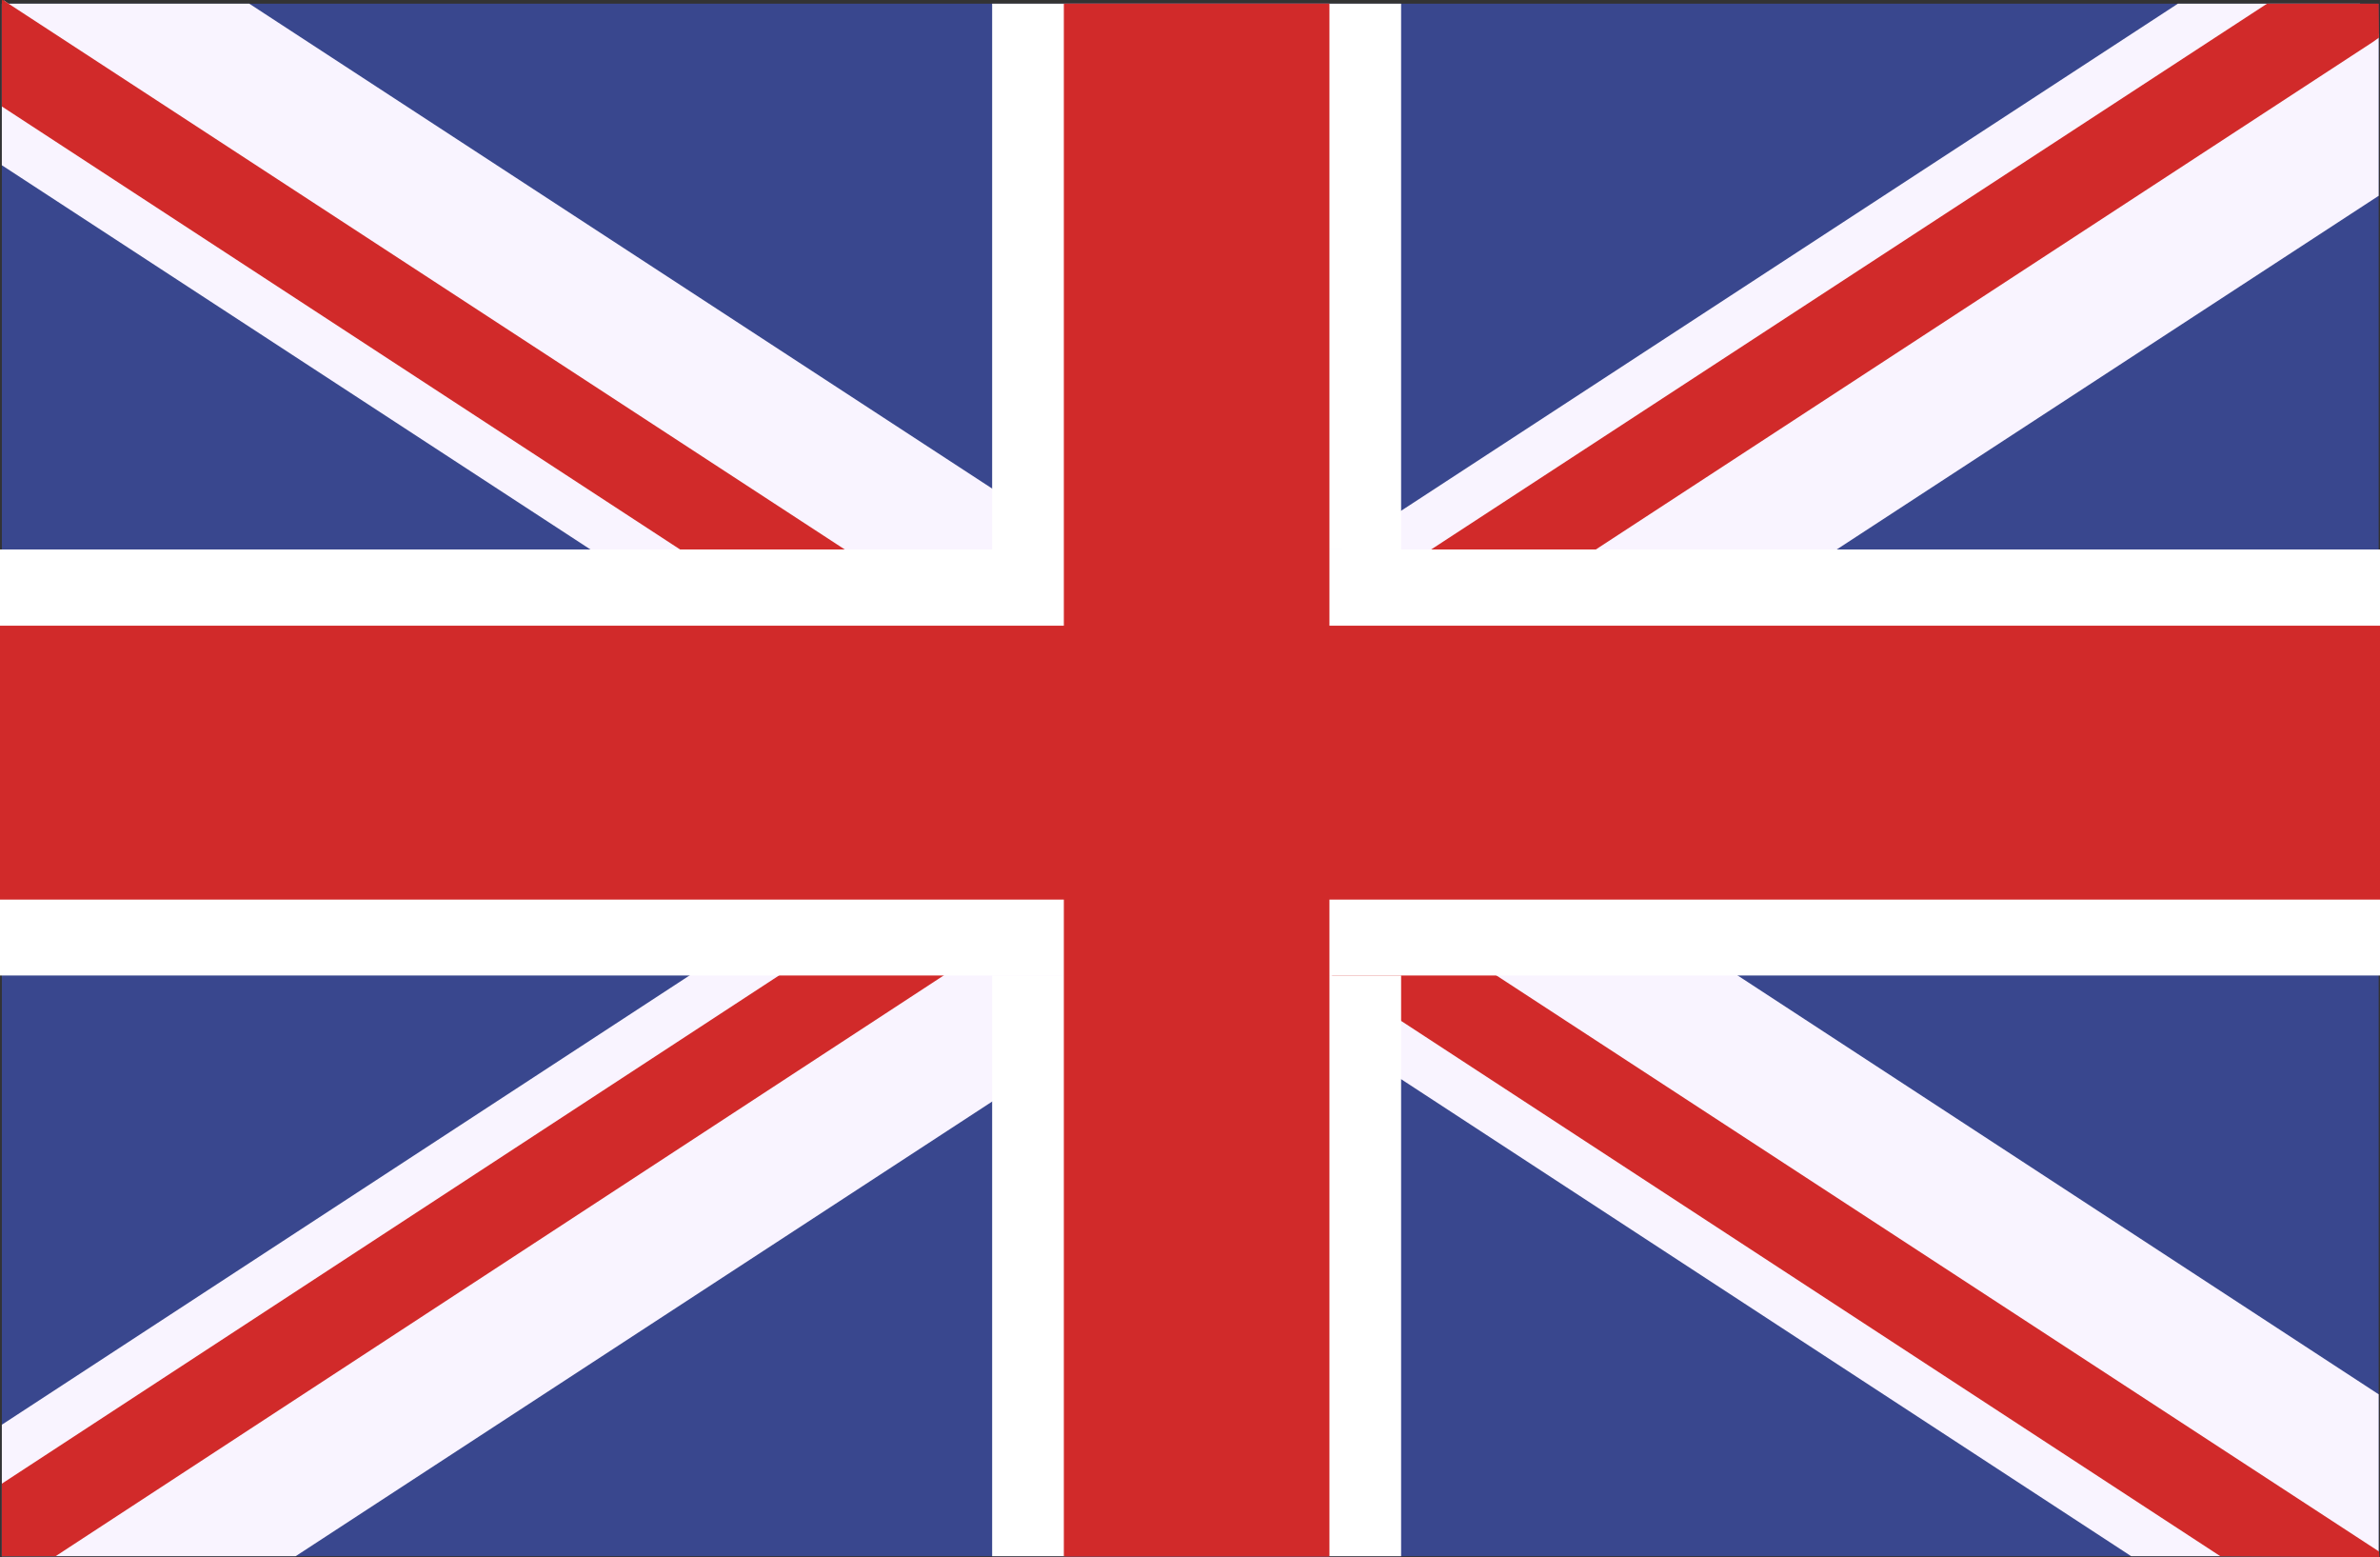
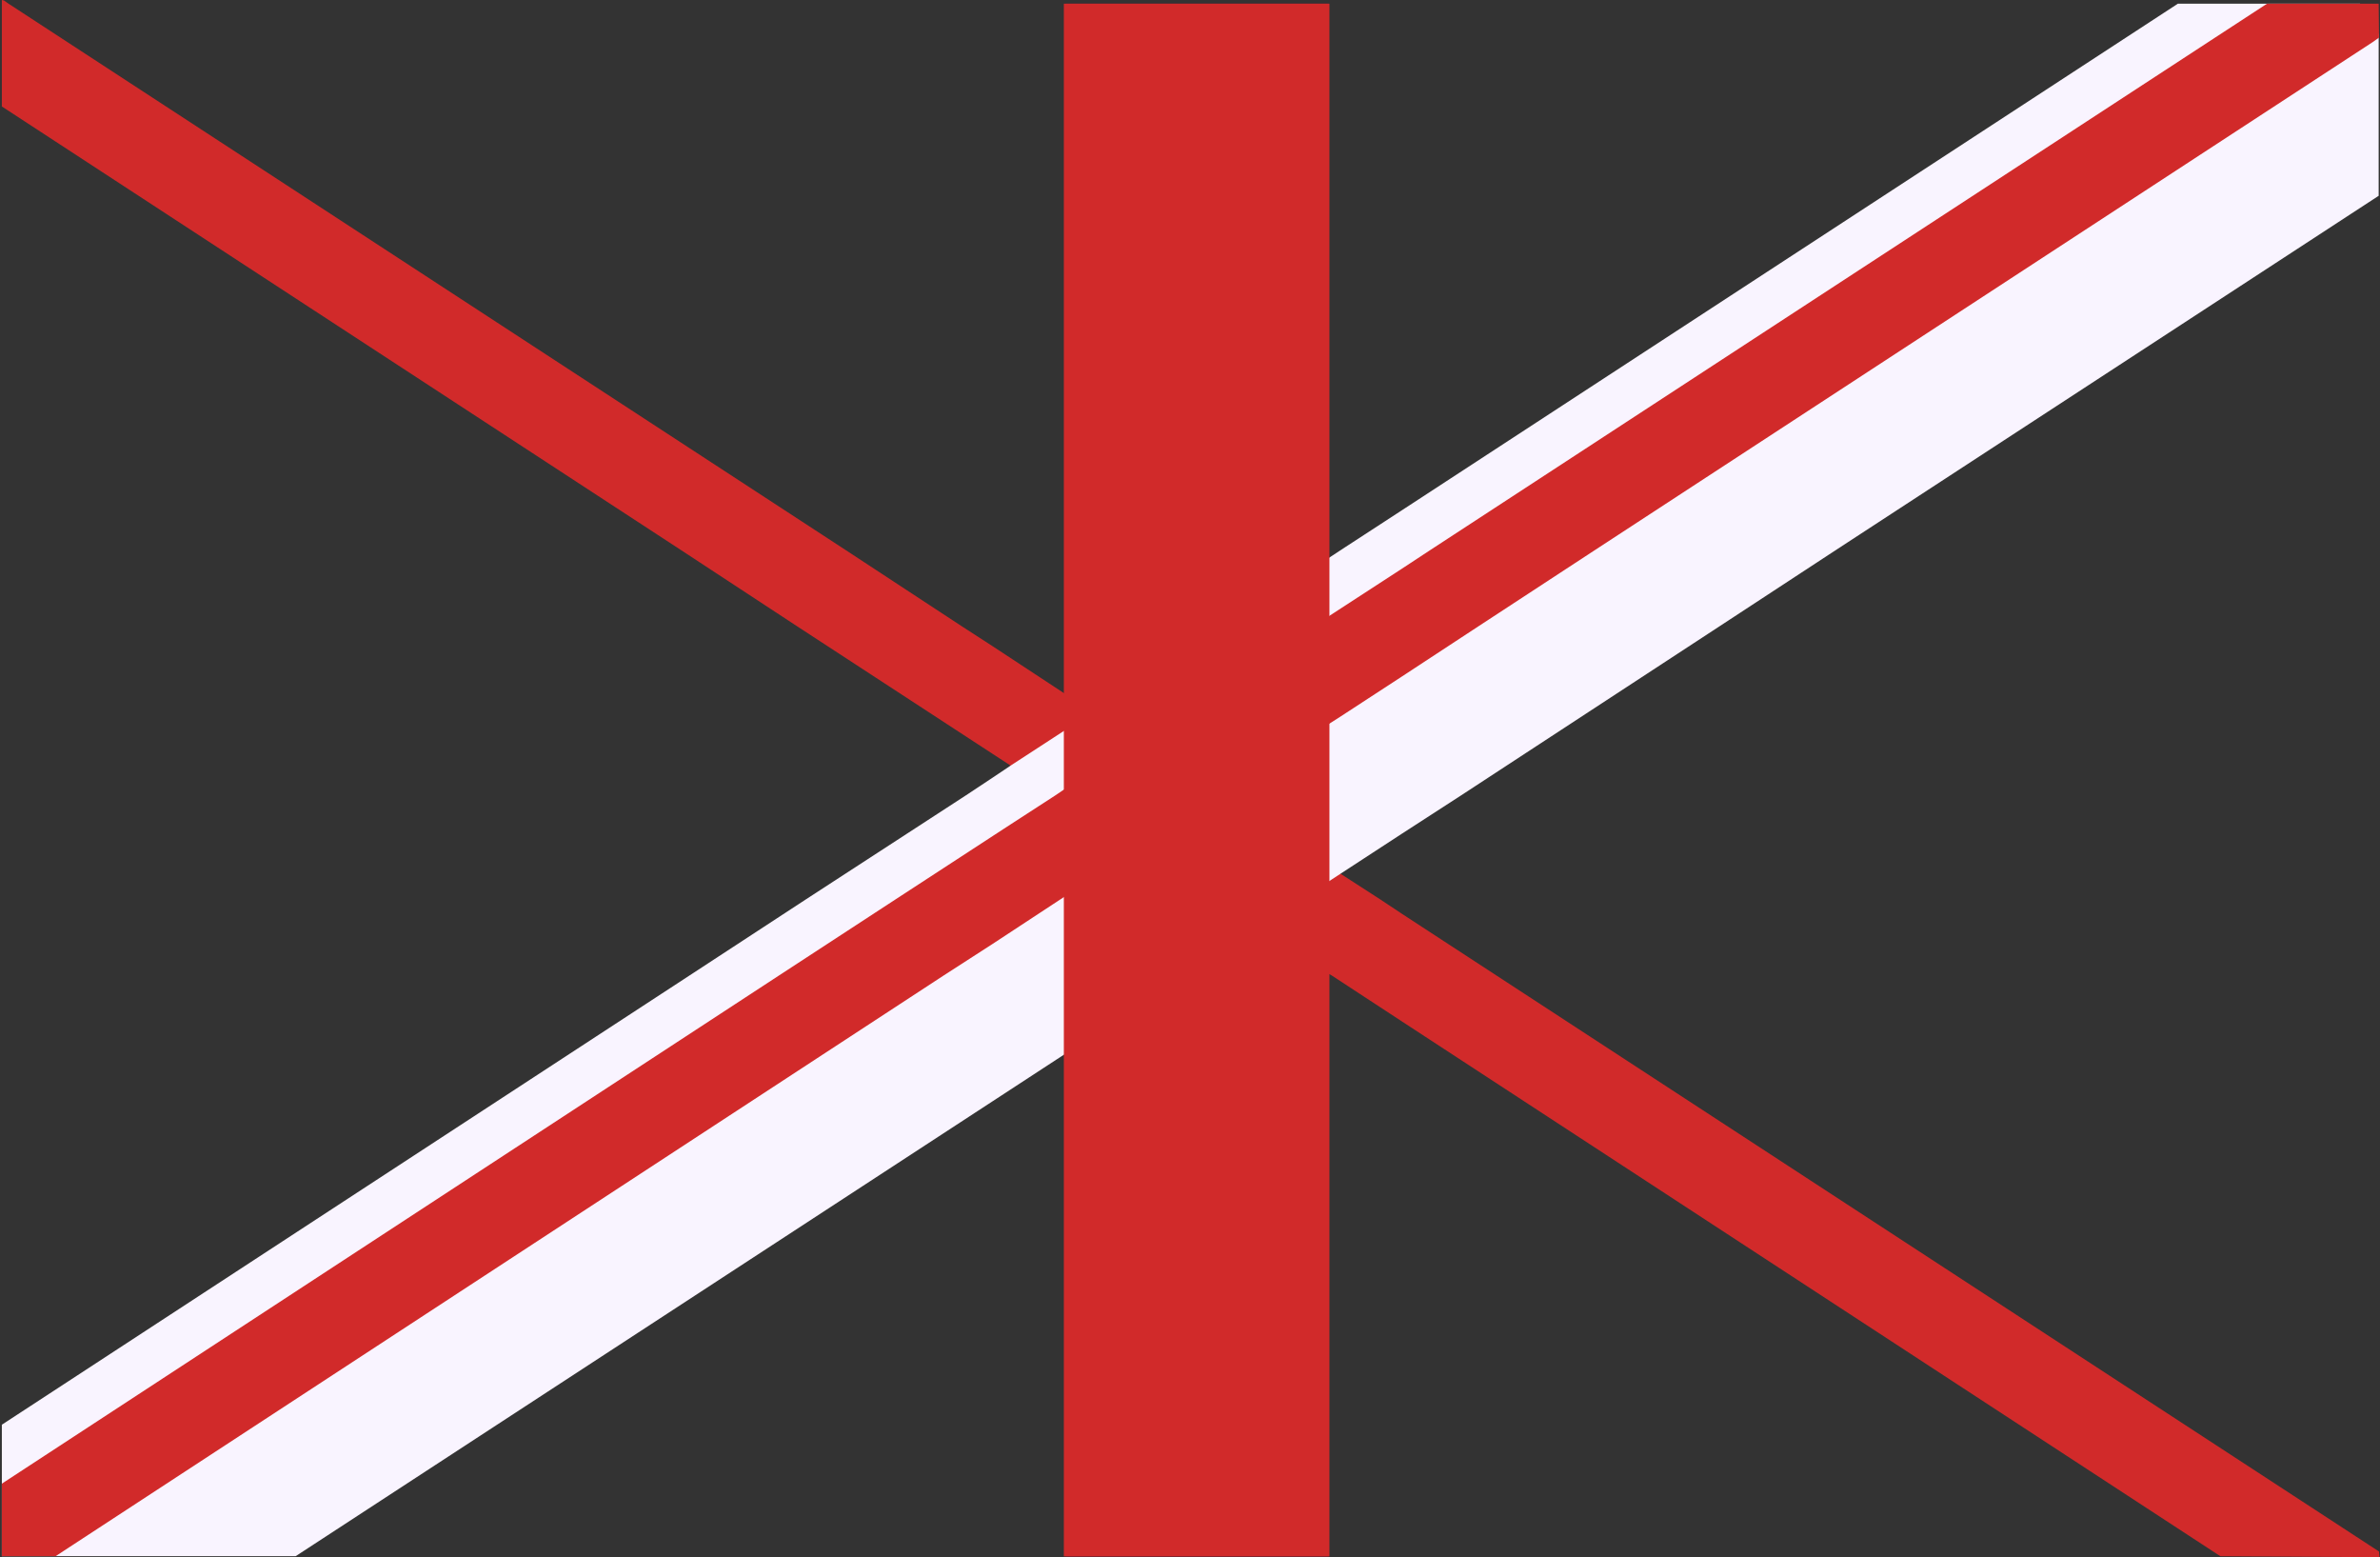
<svg xmlns="http://www.w3.org/2000/svg" id="Layer_2" data-name="Layer 2" viewBox="0 0 141.77 92.73">
  <rect x="0" y="0" width="141.77" height="92.73" fill="#333333" stroke="none" />
  <defs>
    <style>
      .cls-1 {
        fill: #39478e;
      }

      .cls-1, .cls-2, .cls-3, .cls-4, .cls-5 {
        stroke-width: 0px;
      }

      .cls-2 {
        fill: #ae002d;
      }

      .cls-3 {
        fill: #d12a2a;
      }

      .cls-4 {
        fill: #f9f4ff;
      }

      .cls-5 {
        fill: #fff;
      }
    </style>
  </defs>
  <g id="OBJECTS">
    <g>
-       <polygon class="cls-1" points="141.69 .22 141.69 92.65 141.68 92.67 .11 92.67 .11 .22 141.69 .22" />
      <g>
-         <polygon class="cls-4" points="141.69 83.03 141.69 92.65 141.68 92.67 126.95 92.67 83.5 64.29 79.13 61.46 74.01 58.09 72.29 56.96 67.07 53.56 65.12 52.29 63.49 51.23 60.2 49.09 59.14 48.39 57.54 47.36 42.11 37.26 35.17 32.72 .11 9.84 .11 .22 .24 .03 .51 .22 14.85 .22 59.14 29.12 63.49 31.97 64.65 32.72 71.59 37.26 72.29 37.72 74.96 39.45 79.13 42.2 79.85 42.67 83.5 45.04 87.04 47.36 96.57 53.56 103.51 58.09 141.69 83.03" />
        <polygon class="cls-3" points="141.71 92.39 141.74 92.73 132.26 92.67 83.5 60.82 79.33 58.09 79.13 57.98 74.96 55.23 72.41 53.56 67.78 50.54 63.49 47.75 62.87 47.36 60.2 45.59 59.14 44.9 47.43 37.26 40.51 32.72 .11 6.34 .11 0 .24 .03 .51 .22 50.32 32.72 57.24 37.26 59.14 38.49 63.49 41.35 65.12 42.4 67.78 44.15 72.69 47.36 79.13 51.56 79.85 52.03 82.22 53.56 83.5 54.41 89.14 58.09 141.71 92.39" />
      </g>
      <g>
        <polygon class="cls-4" points="141.69 2.04 141.69 11.66 109.41 32.72 102.48 37.26 87.04 47.36 83.5 49.65 79.85 52.03 79.13 52.5 77.5 53.56 74.96 55.23 72.29 56.96 70.56 58.09 63.49 62.73 59.14 65.57 17.61 92.67 .11 92.67 .11 84.84 41.07 58.09 48 53.56 57.54 47.36 59.14 46.3 60.2 45.59 63.49 43.45 65.12 42.4 72.29 37.72 72.99 37.26 79.13 33.24 79.92 32.72 83.5 30.39 129.73 .22 140.58 .22 141.69 2.04" />
        <polygon class="cls-3" points="141.33 2.51 95.06 32.72 88.12 37.26 83.5 40.29 79.85 42.67 79.13 43.13 72.69 47.36 67.78 50.54 65.12 52.29 63.49 53.34 63.16 53.56 59.14 56.2 56.21 58.09 3.31 92.67 .11 92.67 .11 88.35 46.4 58.09 53.34 53.56 59.14 49.78 60.2 49.09 62.87 47.36 63.49 46.94 67.78 44.15 74.96 39.45 78.3 37.26 79.13 36.71 83.5 33.87 85.25 32.72 135.04 .22 139.95 .22 141.69 .22 141.71 2.24 141.33 2.51" />
      </g>
-       <rect class="cls-5" y="32.72" width="141.77" height="25.37" />
-       <rect class="cls-3" y="37.26" width="141.77" height="16.31" />
      <rect class="cls-2" x="63.49" y=".22" width="15.65" height="92.46" />
      <g>
-         <polygon class="cls-5" points="79.1 58.09 83.46 58.09 83.46 92.67 59.1 92.67 59.1 58.09 63.45 58.09 63.45 32.72 59.1 32.72 59.1 .22 83.46 .22 83.46 32.72 79.1 32.72 79.1 58.09" />
        <rect class="cls-3" x="63.37" y=".22" width="15.82" height="92.46" />
      </g>
    </g>
  </g>
</svg>